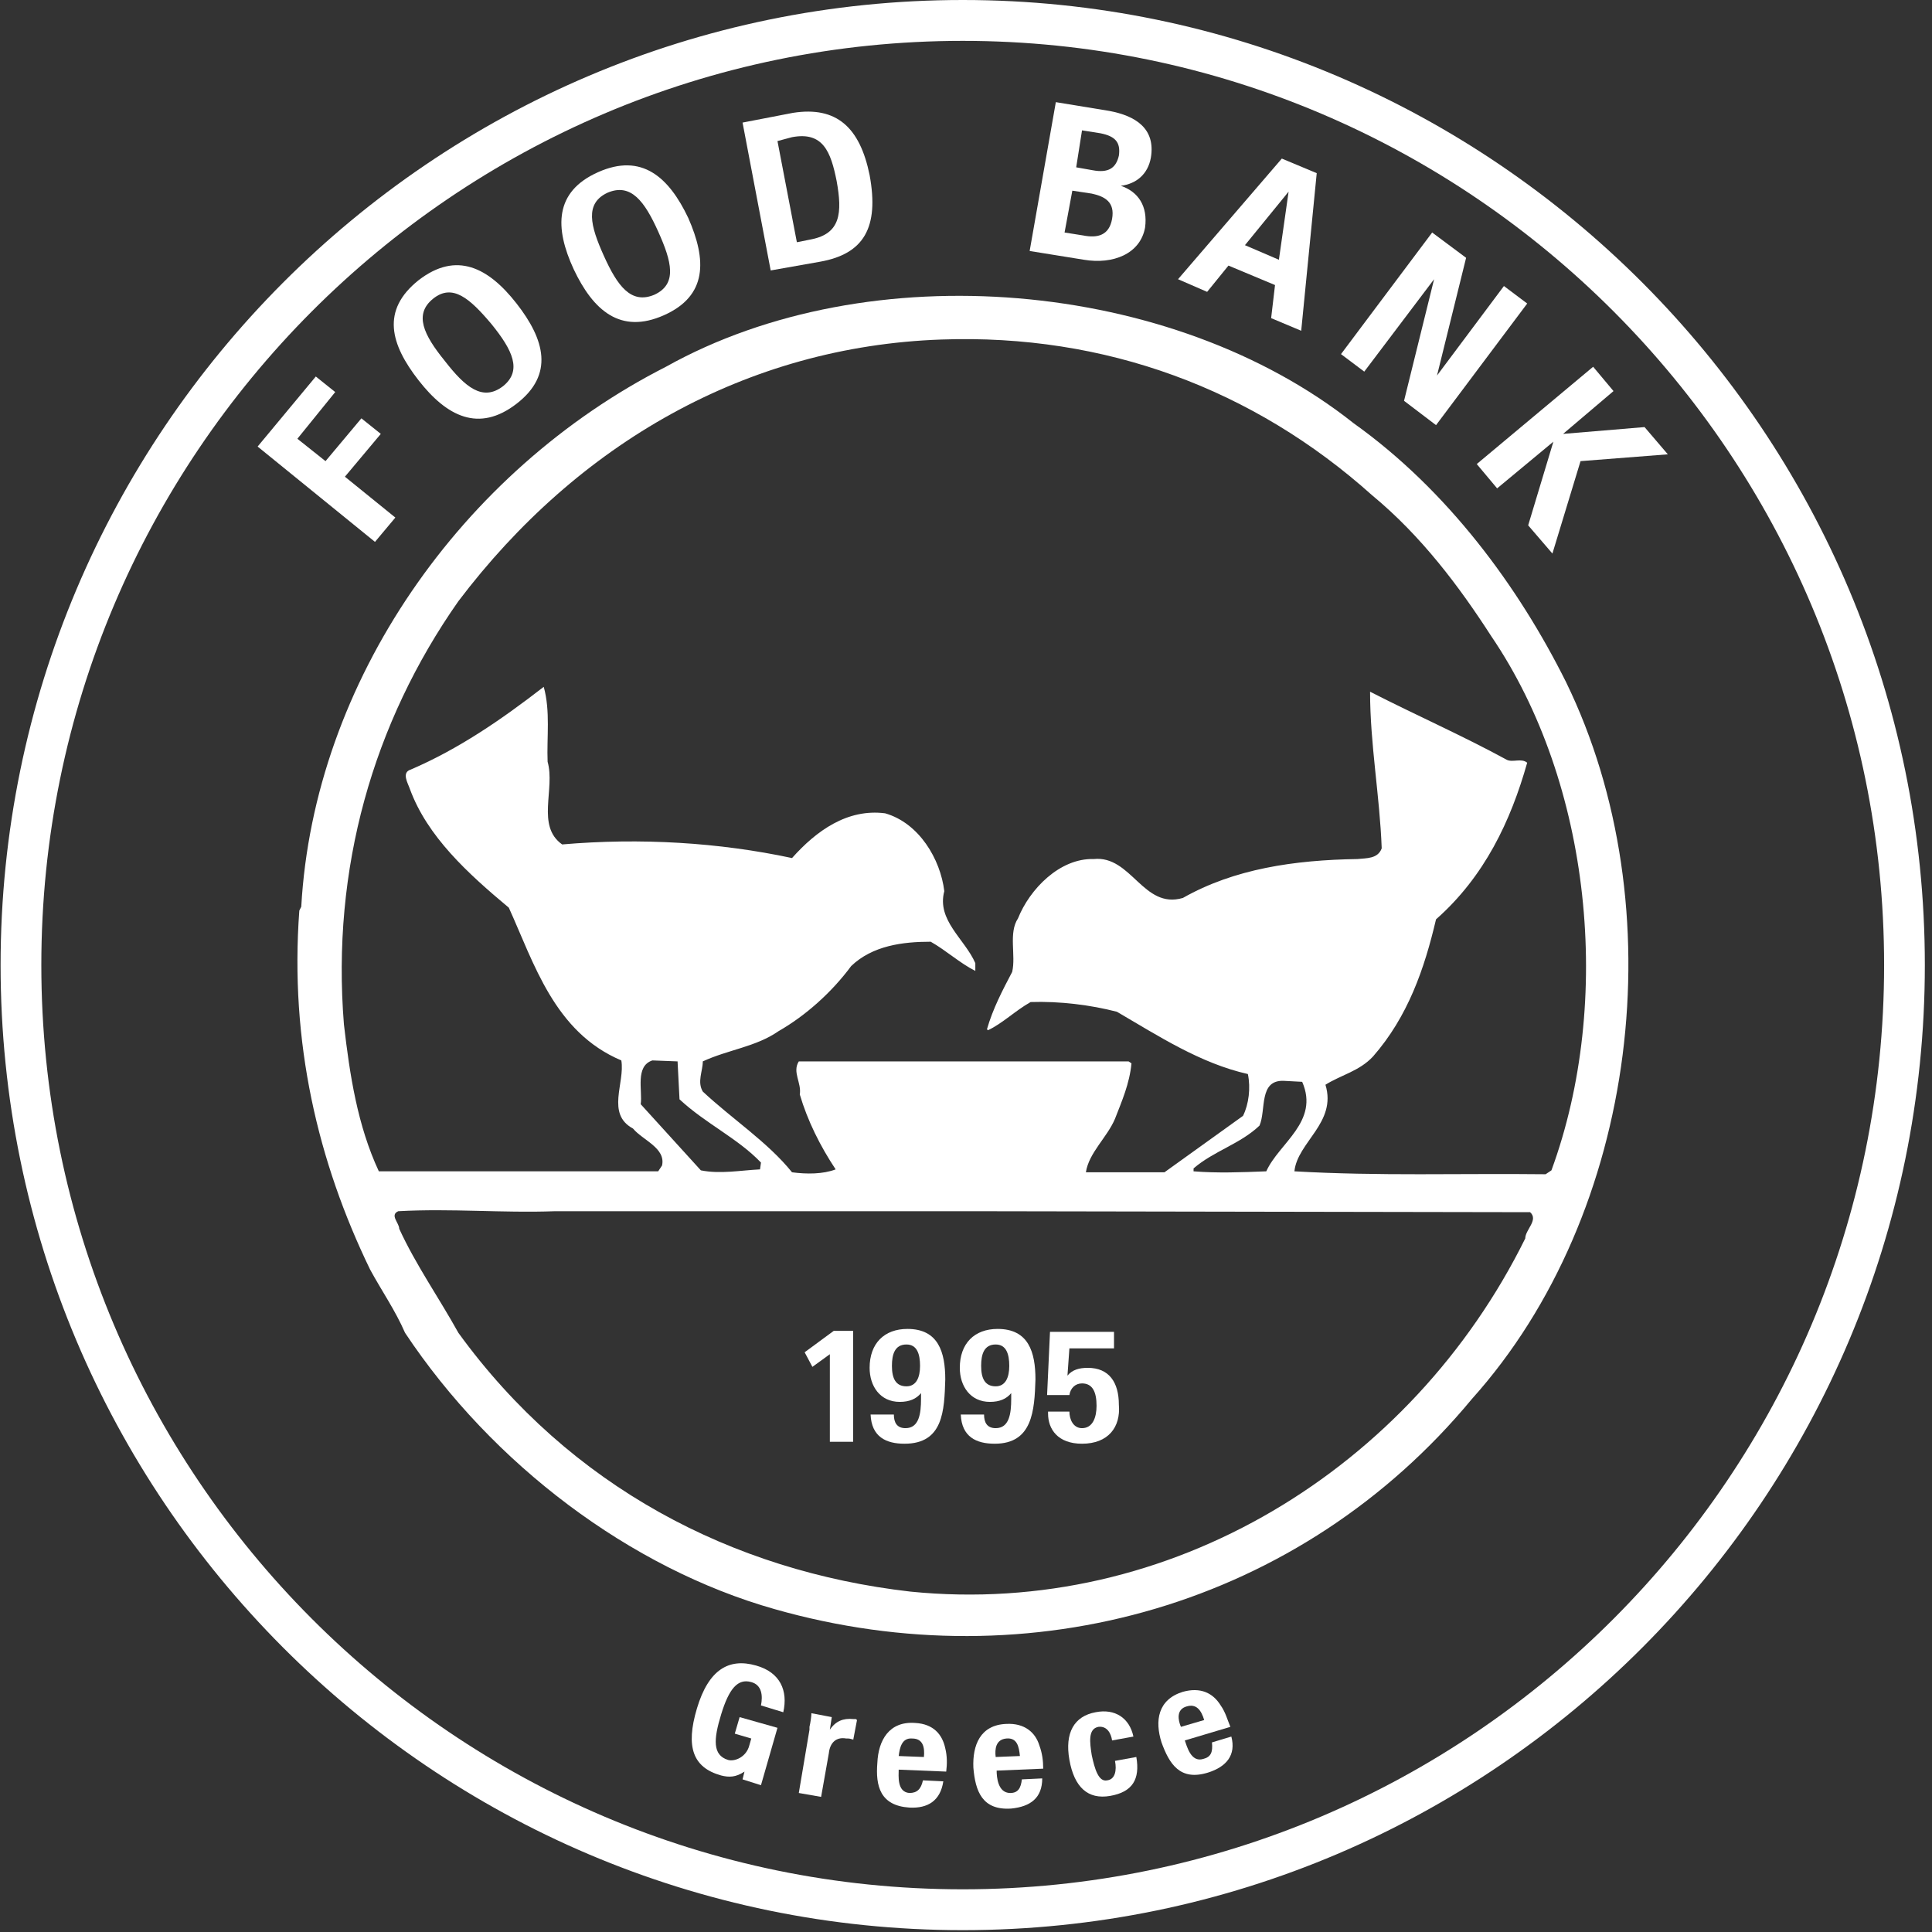
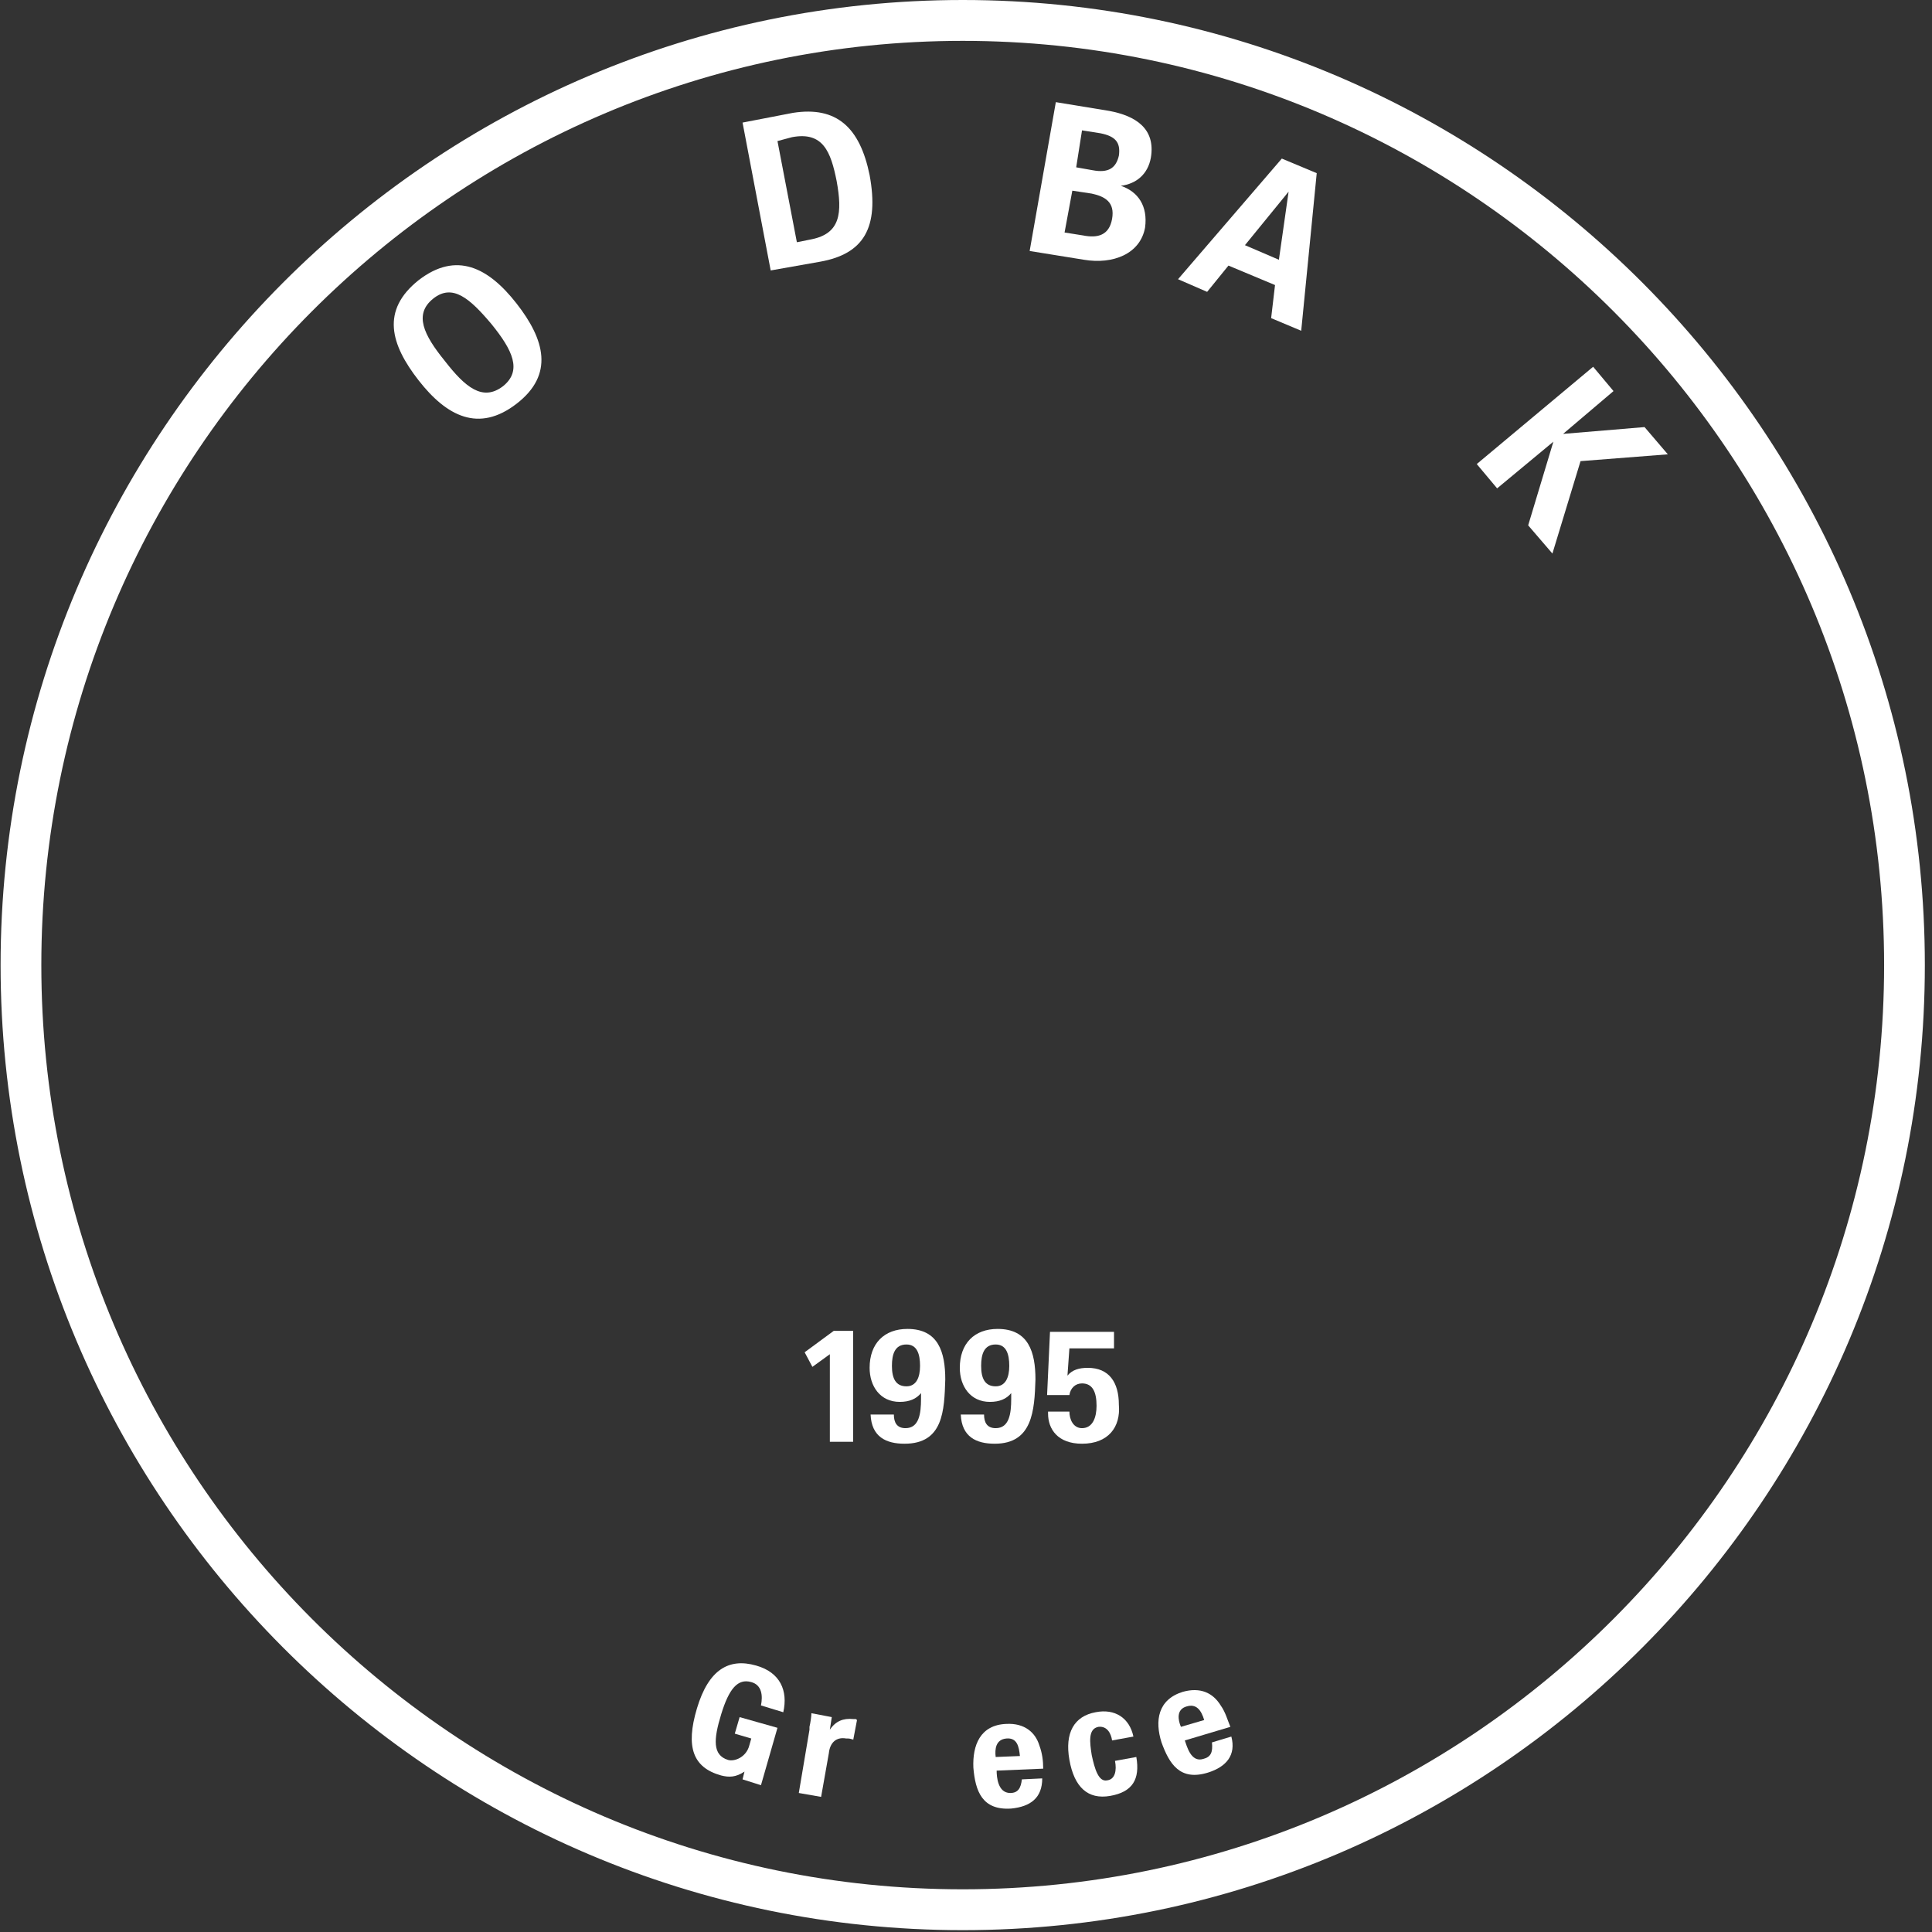
<svg xmlns="http://www.w3.org/2000/svg" width="179" height="179" viewBox="0 0 179 179" fill="none">
  <rect x="0" y="0" width="179" height="179" fill="#333333" stroke="none" />
-   <path d="M136.372 129.615C151.828 112.399 155.243 84.006 145.089 63.185C140.686 54.352 134.126 45.428 125.409 39.209C108.606 25.869 80.569 23.435 61.699 33.981C42.739 43.625 29.08 63.185 27.912 84.006L27.732 84.367C26.833 96.535 29.439 107.622 34.292 117.627C35.37 119.61 36.628 121.412 37.527 123.486C45.614 135.654 58.374 145.298 71.763 149.084C95.486 155.844 120.557 148.724 136.372 129.615ZM31.865 94.913C30.697 80.491 34.561 66.971 42.469 55.703C53.522 41.102 69.157 32.088 87.219 31.457C102.405 30.916 116.154 36.054 127.117 45.879C131.7 49.664 135.204 54.352 138.169 58.948C147.425 72.559 149.492 92.749 143.741 108.433L143.202 108.793C135.294 108.703 127.746 108.974 119.928 108.523C120.198 105.819 123.882 104.016 122.803 100.501C124.241 99.6 125.949 99.239 127.207 97.887C130.442 94.192 131.969 89.775 133.047 85.178C137.54 81.212 139.967 76.074 141.494 70.666C140.955 70.215 140.146 70.666 139.607 70.396C135.474 68.142 131.16 66.249 126.937 64.086C126.937 68.954 127.836 73.731 128.015 78.598C127.656 79.59 126.578 79.499 125.769 79.59C119.928 79.68 114.357 80.491 109.594 83.195C105.91 84.277 104.832 79.229 101.327 79.59C98.182 79.499 95.396 82.384 94.318 85.088C93.419 86.44 94.138 88.513 93.779 90.045C92.88 91.758 91.982 93.47 91.442 95.363L91.532 95.453C92.88 94.822 94.048 93.651 95.486 92.84C98.182 92.749 101.057 93.11 103.484 93.741C107.348 95.994 111.212 98.518 115.615 99.51C115.884 100.771 115.705 102.304 115.165 103.385L107.887 108.613H100.608C100.878 106.81 102.585 105.368 103.304 103.656C103.933 102.033 104.652 100.411 104.832 98.518L104.562 98.338H74.01C73.381 99.329 74.279 100.321 74.1 101.402C74.818 103.836 75.987 106.18 77.424 108.343C76.256 108.793 74.728 108.793 73.381 108.613C71.134 105.819 67.809 103.656 65.114 101.132C64.574 100.231 65.114 99.239 65.114 98.338C67.45 97.256 70.056 96.986 72.123 95.543C74.639 94.101 77.065 91.938 78.862 89.504C80.839 87.612 83.625 87.251 86.231 87.251C87.668 88.062 88.926 89.234 90.364 89.955V89.234C89.376 86.981 86.77 85.268 87.489 82.564C87.129 79.59 85.152 76.254 82.007 75.353C78.503 74.903 75.627 76.976 73.381 79.499C66.641 78.057 59.362 77.606 52.084 78.237C49.658 76.525 51.455 73.1 50.736 70.576C50.646 68.323 51.006 65.889 50.377 63.636C46.423 66.7 42.469 69.404 38.066 71.297C37.167 71.567 37.796 72.559 37.976 73.1C39.593 77.516 43.367 80.942 47.142 84.096C49.478 89.234 51.365 95.634 57.565 98.248C57.925 100.321 56.128 103.205 58.644 104.557C59.542 105.639 61.699 106.36 61.339 107.982L60.98 108.523H35.1C33.123 104.287 32.405 99.6 31.865 94.913ZM117.322 108.523C114.986 108.613 112.829 108.703 110.583 108.523V108.253C112.47 106.63 114.896 105.999 116.693 104.287C117.322 102.845 116.603 100.05 118.94 100.14L120.647 100.231C122.264 103.926 118.49 105.909 117.322 108.523ZM60.441 98.248L62.777 98.338L62.957 101.853C65.383 104.106 68.349 105.458 70.505 107.712L70.415 108.343C68.618 108.433 66.731 108.793 64.934 108.433L59.362 102.304C59.542 101.042 58.823 98.788 60.441 98.248ZM84.344 147.462C67.809 145.569 52.803 137.727 42.469 123.486C40.672 120.241 38.515 117.176 36.987 113.841C36.987 113.3 36.089 112.579 36.898 112.219C41.84 111.948 46.513 112.399 51.455 112.219H89.825L141.764 112.309C142.573 113.03 141.315 113.931 141.315 114.742C130.801 136.014 108.426 149.895 84.344 147.462Z" fill="white" />
  <path d="M89.196 178.829C40.043 178.829 0.055 138.719 0.055 89.415C0.055 40.11 40.043 0 89.196 0C138.349 0 178.337 40.11 178.337 89.415C178.337 138.719 138.349 178.829 89.196 178.829ZM89.196 3.786C42.109 3.786 3.829 42.184 3.829 89.415C3.829 136.646 42.109 175.044 89.196 175.044C136.282 175.044 174.563 136.646 174.563 89.415C174.563 42.184 136.282 3.786 89.196 3.786Z" fill="white" />
  <path d="M76.886 133.58V125.468L75.269 126.64L74.55 125.288L77.245 123.305H79.043V133.58H76.886Z" fill="white" />
  <path d="M83.805 133.761C82.098 133.761 80.75 133.13 80.66 131.057H82.817C82.817 131.778 83.086 132.319 83.895 132.319C85.153 132.319 85.333 130.967 85.333 129.615C85.333 129.254 85.333 129.074 85.333 129.074C84.883 129.615 84.254 129.885 83.356 129.885C81.559 129.885 80.57 128.443 80.57 126.73C80.57 124.477 81.918 123.125 84.075 123.125C86.95 123.125 87.579 125.288 87.579 127.812C87.489 130.696 87.4 133.761 83.805 133.761ZM85.243 126.55C85.243 125.469 84.973 124.567 83.985 124.567C82.906 124.567 82.637 125.469 82.637 126.55C82.637 127.722 82.996 128.443 83.985 128.443C84.883 128.443 85.243 127.632 85.243 126.55Z" fill="white" />
  <path d="M92.161 133.761C90.454 133.761 89.106 133.13 89.016 131.057H91.173C91.173 131.778 91.442 132.319 92.251 132.319C93.509 132.319 93.689 130.967 93.689 129.615C93.689 129.254 93.689 129.074 93.689 129.074C93.239 129.615 92.61 129.885 91.712 129.885C89.915 129.885 88.926 128.443 88.926 126.73C88.926 124.477 90.274 123.125 92.431 123.125C95.306 123.125 95.935 125.288 95.935 127.812C95.845 130.696 95.666 133.761 92.161 133.761ZM93.509 126.55C93.509 125.469 93.239 124.567 92.251 124.567C91.173 124.567 90.903 125.469 90.903 126.55C90.903 127.722 91.263 128.443 92.251 128.443C93.15 128.443 93.509 127.632 93.509 126.55Z" fill="white" />
  <path d="M100.248 133.761C98.002 133.761 97.103 132.409 97.103 130.967V130.787H99.08C99.08 131.508 99.439 132.319 100.248 132.319C101.237 132.319 101.596 131.327 101.596 130.246C101.596 128.984 101.237 128.173 100.248 128.173C99.619 128.173 99.17 128.623 99.08 129.254H97.013L97.283 123.396H103.213V124.928H99.08L98.9 127.452C99.35 126.911 99.978 126.731 100.787 126.731C102.764 126.731 103.663 128.083 103.663 130.156C103.842 132.229 102.674 133.761 100.248 133.761Z" fill="white" />
-   <path d="M27.553 40.651L30.159 42.725L33.483 38.759L35.281 40.201L31.956 44.167L36.629 47.953L34.742 50.206L23.869 41.373L29.26 34.883L31.057 36.325L27.553 40.651Z" fill="white" />
  <path d="M47.861 37.406C44.357 40.11 41.392 38.577 38.786 35.242C36.18 31.907 35.281 28.753 38.786 25.958C42.29 23.254 45.255 24.787 47.861 28.122C50.467 31.457 51.366 34.702 47.861 37.406ZM40.133 27.671C38.336 29.113 39.235 31.006 41.212 33.44C43.099 35.873 44.716 37.225 46.603 35.783C48.401 34.341 47.502 32.448 45.525 30.014C43.548 27.671 41.931 26.229 40.133 27.671Z" fill="white" />
-   <path d="M61.52 29.203C57.476 31.006 54.96 28.753 53.163 24.967C51.366 21.091 51.366 17.756 55.409 15.953C59.453 14.15 61.969 16.404 63.766 20.19C65.474 24.066 65.563 27.401 61.52 29.203ZM56.308 17.846C54.151 18.838 54.69 20.911 55.948 23.705C57.206 26.499 58.465 28.212 60.621 27.31C62.778 26.319 62.239 24.246 60.981 21.451C59.722 18.657 58.465 16.945 56.308 17.846Z" fill="white" />
  <path d="M80.57 16.224C81.468 21.091 80.031 23.525 75.987 24.246L71.404 25.057L68.798 11.357L73.471 10.455C77.514 9.824 79.671 11.807 80.57 16.224ZM72.033 13.069L73.83 22.443L75.178 22.173C77.874 21.632 78.054 19.739 77.514 16.765C76.975 14.061 76.256 12.168 73.381 12.709L72.033 13.069Z" fill="white" />
  <path d="M100.429 24.066L95.397 23.255L97.823 9.464L102.765 10.275C105.192 10.726 107.079 11.898 106.629 14.602C106.36 16.134 105.281 17.035 103.844 17.215C105.461 17.756 106.36 19.108 106.09 21.091C105.641 23.525 103.125 24.517 100.429 24.066ZM99.351 17.666L98.632 21.542L100.339 21.812C101.687 22.083 102.765 21.812 103.035 20.28C103.305 18.748 102.406 18.207 101.148 17.937L99.351 17.666ZM99.71 15.503L101.238 15.773C102.675 16.044 103.394 15.593 103.664 14.421C103.844 13.159 103.305 12.619 101.957 12.348L100.249 12.078L99.71 15.503Z" fill="white" />
  <path d="M117.771 29.475L118.131 26.41L113.817 24.607L111.841 27.041L109.145 25.869L118.76 14.692L121.995 16.044L120.557 30.646L117.771 29.475ZM119.389 17.757L115.345 22.715L118.49 24.067L119.389 17.757Z" fill="white" />
-   <path d="M130.084 37.136L132.869 25.869L126.399 34.431L124.243 32.809L132.69 21.542L135.835 23.886L133.139 34.792L139.339 26.5L141.496 28.122L133.049 39.389L130.084 37.136Z" fill="white" />
  <path d="M141.585 48.673L143.921 40.921L138.709 45.247L136.822 42.994L147.605 33.98L149.492 36.234L144.82 40.2L152.368 39.569L154.525 42.093L146.437 42.724L143.831 51.286L141.585 48.673Z" fill="white" />
  <path d="M64.573 158.279C65.652 154.674 67.539 153.592 70.055 154.313C72.301 154.944 73.02 156.657 72.571 158.64L70.504 158.009C70.684 157.108 70.594 156.116 69.606 155.846C68.347 155.485 67.539 156.477 66.82 158.82C66.101 161.164 66.011 162.606 67.449 163.057C68.078 163.237 69.156 162.786 69.426 161.705L69.606 161.074L68.078 160.623L68.527 159.091L72.032 160.082L70.504 165.4L68.797 164.859L68.977 164.138C68.168 164.679 67.539 164.679 66.82 164.499C64.214 163.778 63.495 161.885 64.573 158.279Z" fill="white" />
  <path d="M79.041 161.163C78.951 161.163 78.772 161.073 78.592 161.073H78.412C77.424 160.893 76.885 161.524 76.795 162.425L76.076 166.481L74.009 166.121L74.998 160.262V159.991C75.088 159.631 75.177 159 75.177 158.729L77.064 159.09L76.885 160.262C77.424 159.451 78.143 159.18 79.041 159.27H79.221C79.311 159.27 79.311 159.27 79.401 159.36L79.041 161.253V161.163Z" fill="white" />
-   <path d="M83.264 163.958C83.264 164.499 83.085 166.031 84.253 166.121C84.972 166.121 85.331 165.761 85.511 164.95L87.398 165.04C87.128 166.842 85.96 167.564 84.253 167.473C81.557 167.293 81.108 165.49 81.287 163.327C81.377 161.254 82.366 159.451 84.792 159.632C86.499 159.722 87.308 160.713 87.578 161.975C87.757 162.696 87.757 163.417 87.667 164.138L83.264 163.958ZM85.601 162.786C85.69 161.885 85.511 161.074 84.522 161.074C83.534 160.984 83.354 161.975 83.264 162.696L85.601 162.786Z" fill="white" />
  <path d="M92.34 164.048C92.34 164.588 92.43 166.121 93.598 166.121C94.317 166.121 94.586 165.67 94.676 164.859L96.563 164.769C96.563 166.571 95.485 167.383 93.688 167.563C90.992 167.743 90.363 165.94 90.183 163.777C90.093 161.704 90.812 159.811 93.238 159.721C94.946 159.631 95.934 160.532 96.293 161.704C96.563 162.425 96.653 163.146 96.653 163.867L92.34 164.048ZM94.496 162.696C94.406 161.794 94.227 160.983 93.238 161.073C92.25 161.163 92.16 162.065 92.25 162.786L94.496 162.696Z" fill="white" />
  <path d="M102.855 166.391C100.788 166.751 99.53 165.58 99.081 163.056C98.631 160.532 99.53 159 101.507 158.639C103.304 158.279 104.652 159.18 105.011 160.893L103.034 161.253C102.945 160.622 102.585 159.901 101.776 159.991C100.788 160.171 100.968 161.433 101.147 162.605C101.417 163.867 101.776 165.129 102.585 164.949C103.304 164.859 103.484 164.047 103.304 163.146L105.281 162.785C105.64 164.859 104.922 166.03 102.855 166.391Z" fill="white" />
  <path d="M109.772 161.254C109.951 161.704 110.311 163.327 111.479 162.966C112.198 162.786 112.378 162.335 112.288 161.434L114.085 160.893C114.534 162.606 113.636 163.687 111.928 164.228C109.322 165.04 108.334 163.417 107.615 161.434C106.986 159.451 107.256 157.468 109.592 156.747C111.209 156.296 112.378 156.837 113.097 158.009C113.546 158.64 113.726 159.361 113.995 159.992L109.772 161.254ZM111.569 159.361C111.299 158.46 110.85 157.829 109.951 158.099C108.963 158.369 109.143 159.361 109.412 159.992L111.569 159.361Z" fill="white" />
</svg>